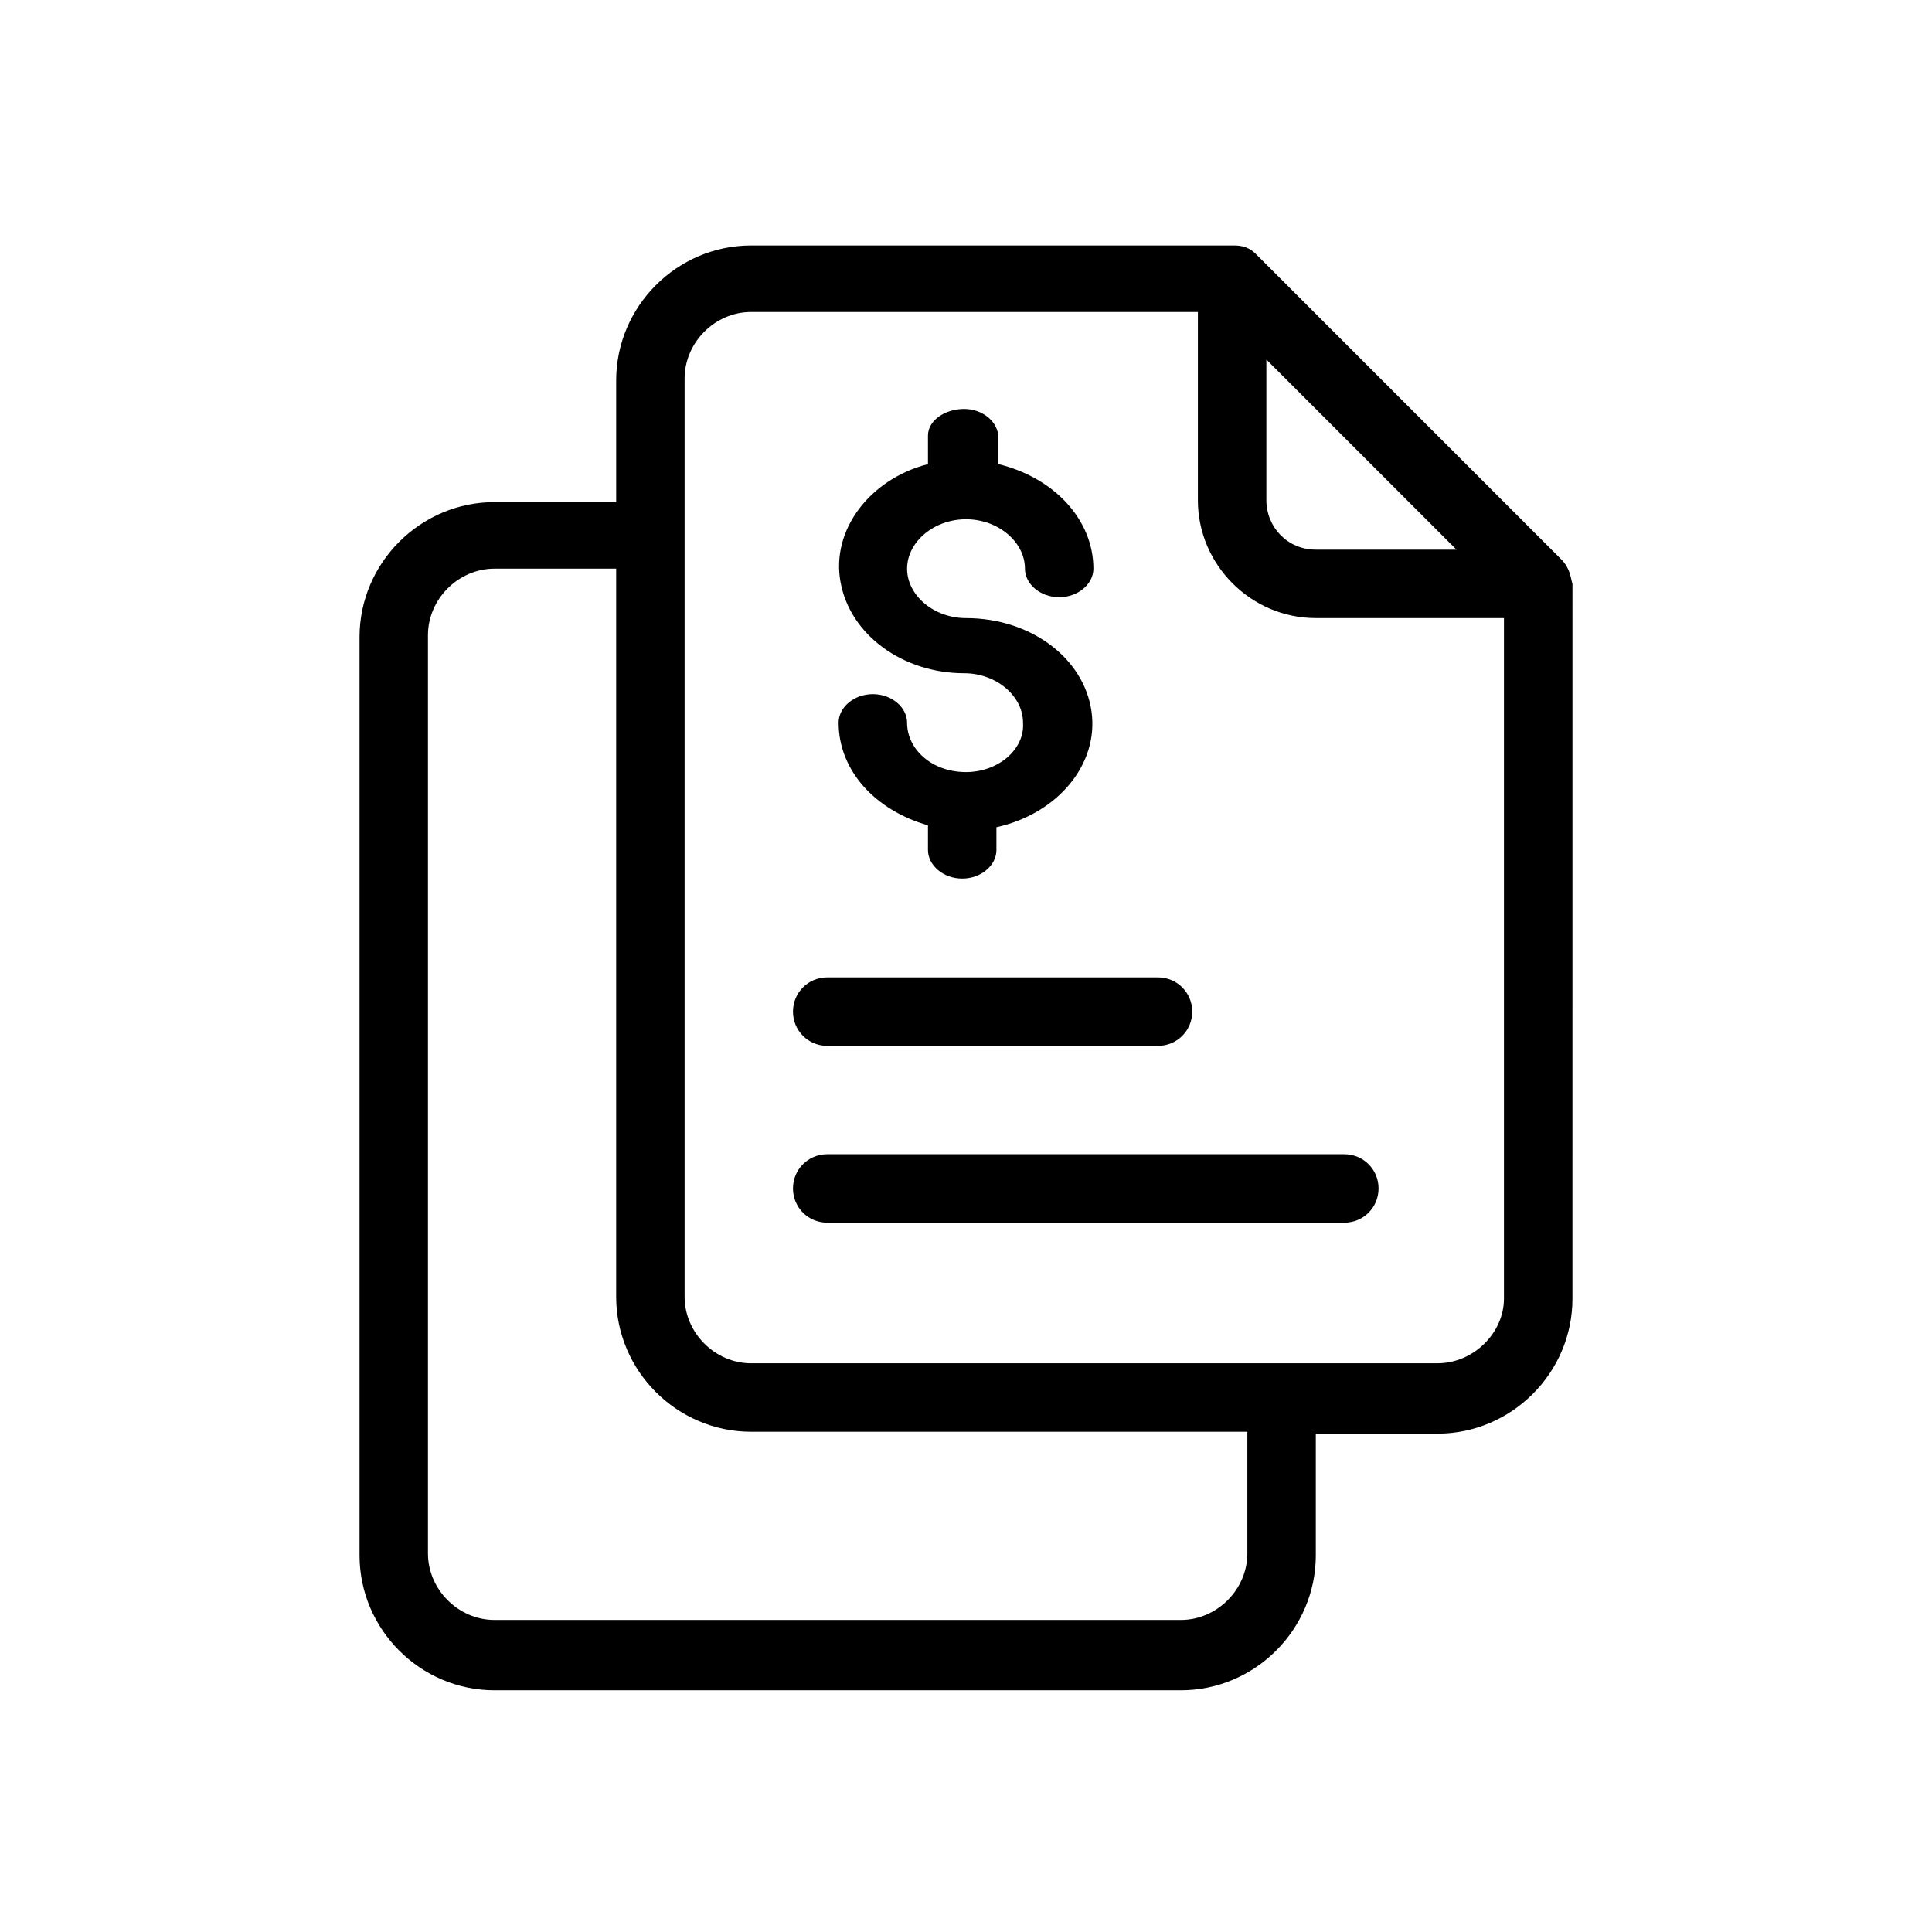
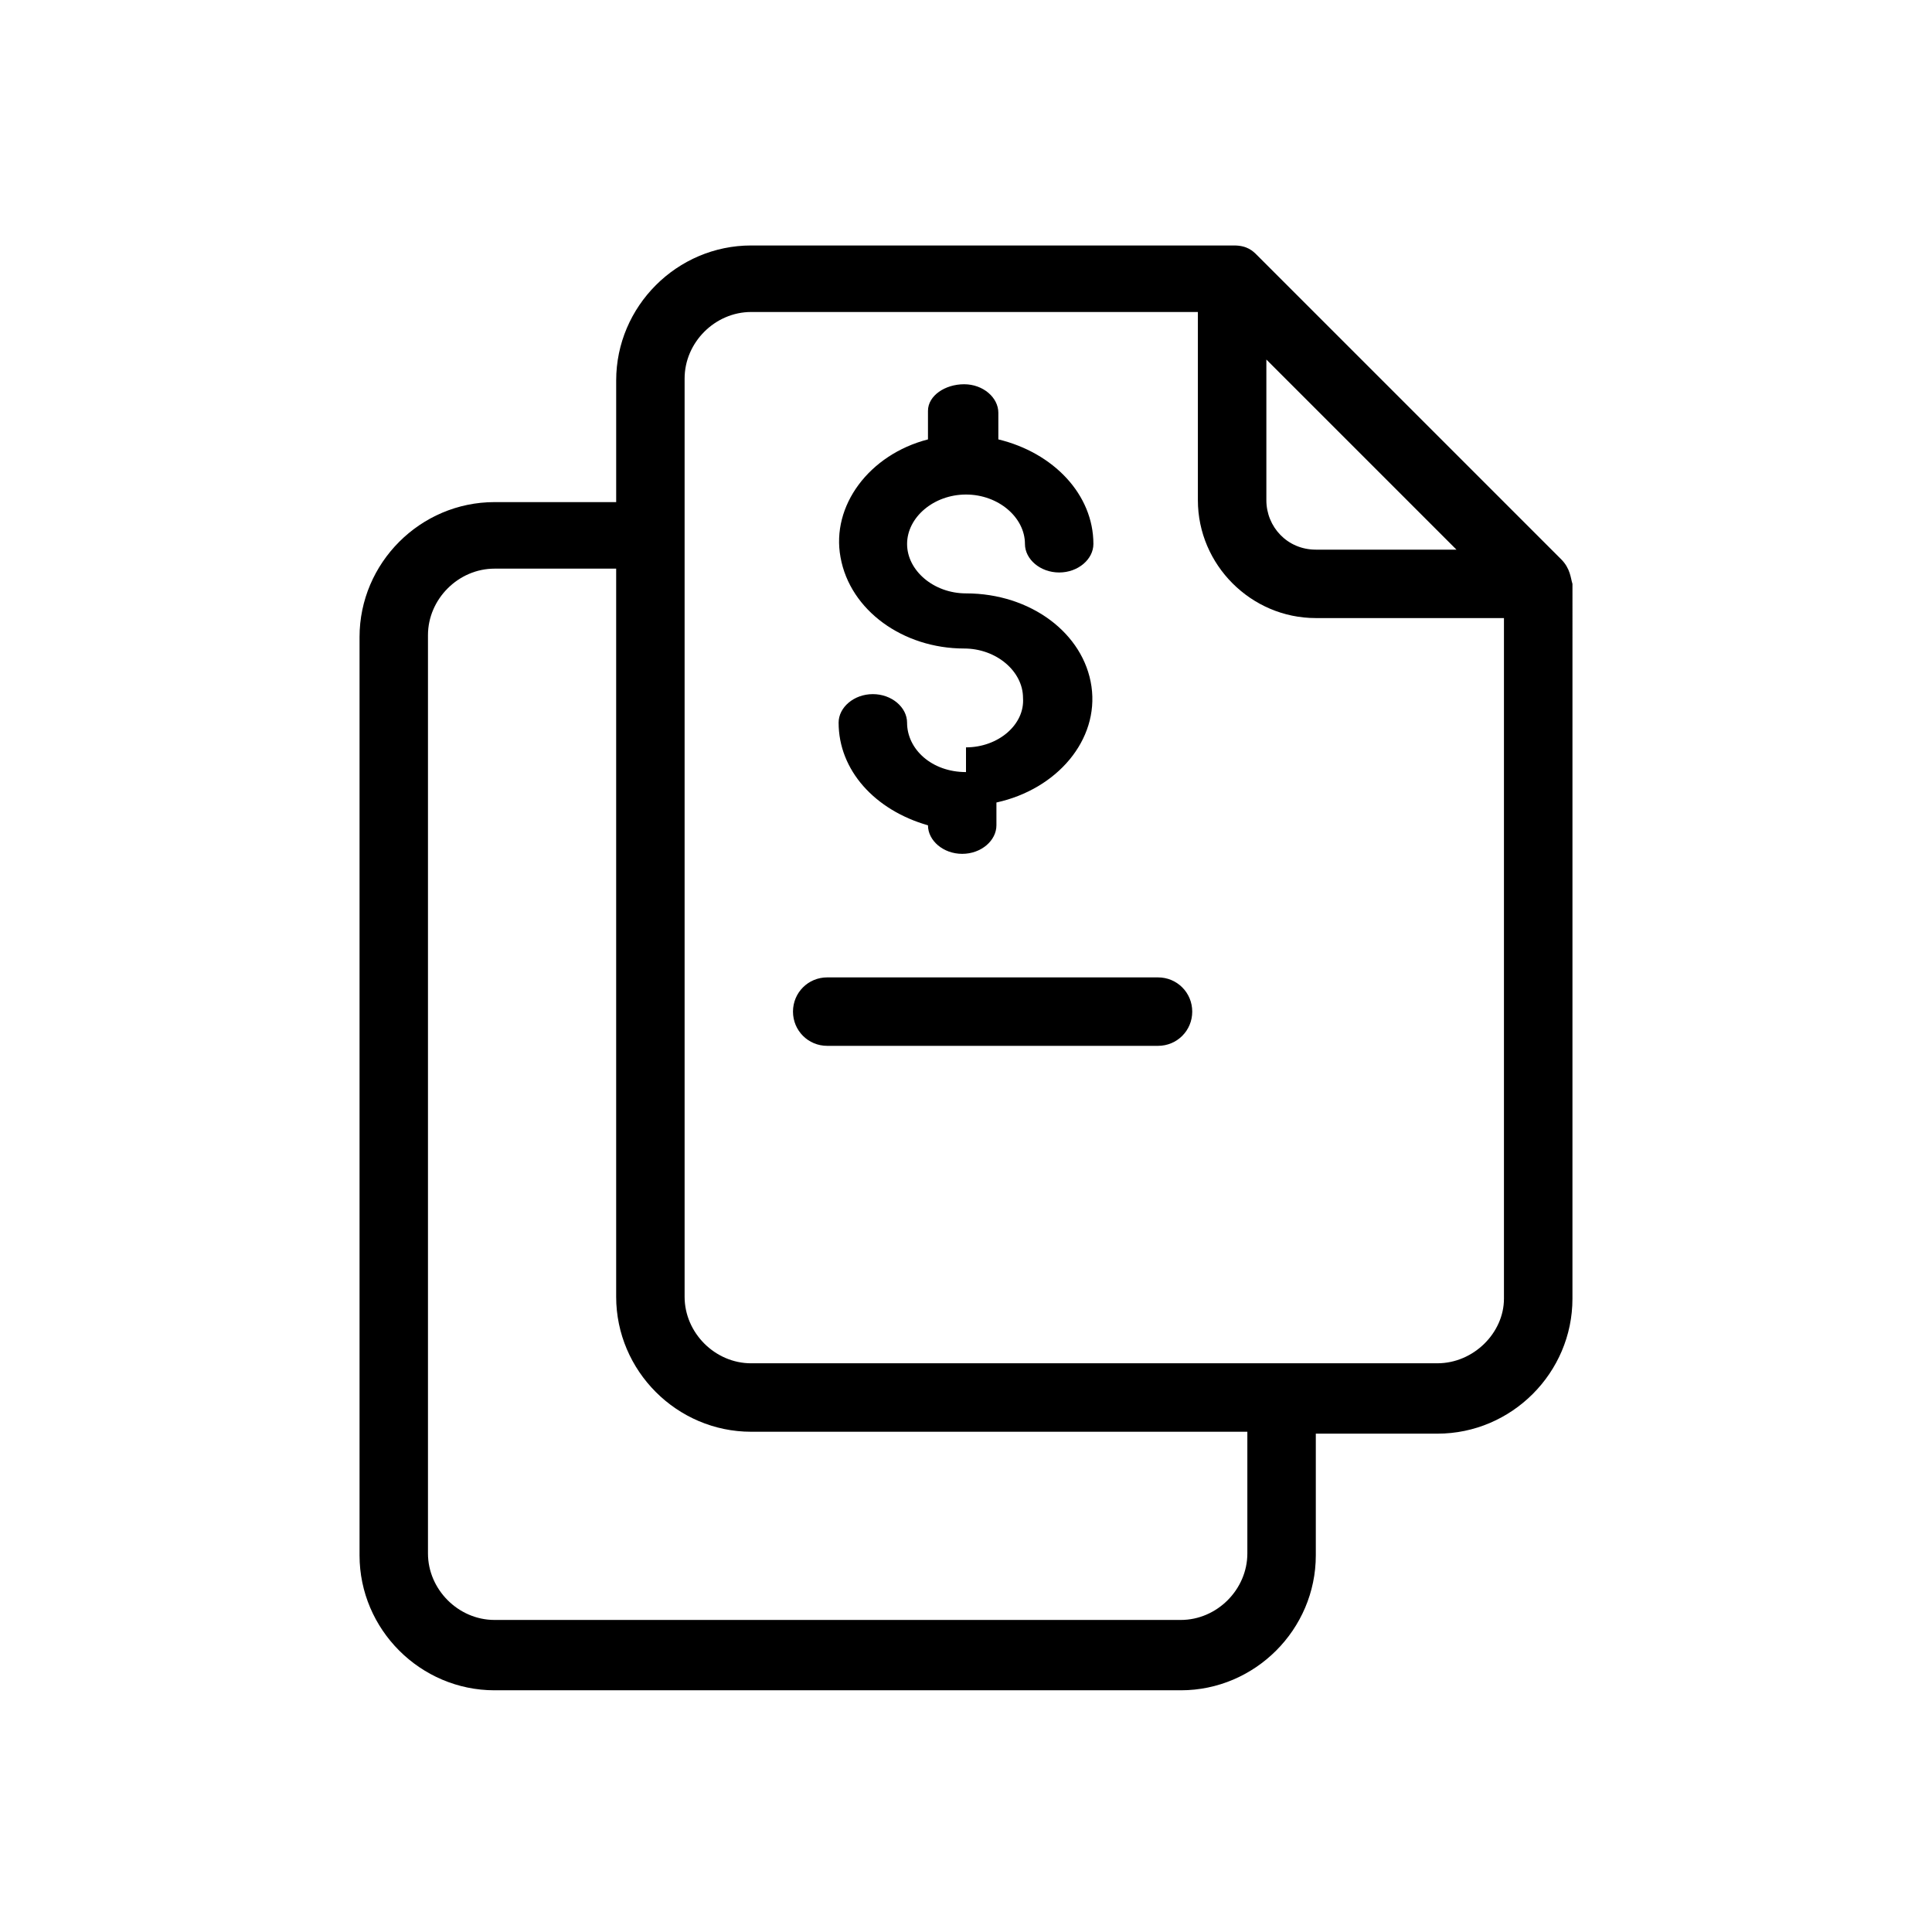
<svg xmlns="http://www.w3.org/2000/svg" fill="#000000" width="800px" height="800px" version="1.1" viewBox="144 144 512 512">
  <g>
-     <path d="m400 348.61c-9.07 0-15.617-6.047-15.617-13.098 0-4.031-4.031-7.559-9.07-7.559s-9.07 3.527-9.07 7.559c0 12.594 9.574 23.176 23.68 27.207v6.551c0 4.031 4.031 7.559 9.07 7.559 5.039 0 9.07-3.527 9.07-7.559v-6.047c16.121-3.527 27.207-16.625 25.191-30.73-2.016-14.105-16.121-24.688-33.25-24.688-8.566 0-15.617-6.047-15.617-13.098 0-7.055 7.055-13.098 15.617-13.098 8.566 0 15.617 6.047 15.617 13.098 0 4.031 4.031 7.559 9.07 7.559 5.039 0 9.07-3.527 9.07-7.559 0-13.098-10.578-24.184-25.191-27.711v-7.055c0-4.031-4.031-7.559-9.07-7.559-5.043 0-9.578 3.023-9.578 7.055v7.559c-15.617 4.031-25.695 17.633-23.176 31.234 2.519 14.105 16.625 24.184 32.746 24.184 8.566 0 15.617 6.047 15.617 13.098 0.508 7.051-6.547 13.098-15.109 13.098z" />
+     <path d="m400 348.61c-9.07 0-15.617-6.047-15.617-13.098 0-4.031-4.031-7.559-9.07-7.559s-9.07 3.527-9.07 7.559c0 12.594 9.574 23.176 23.68 27.207c0 4.031 4.031 7.559 9.07 7.559 5.039 0 9.07-3.527 9.07-7.559v-6.047c16.121-3.527 27.207-16.625 25.191-30.73-2.016-14.105-16.121-24.688-33.25-24.688-8.566 0-15.617-6.047-15.617-13.098 0-7.055 7.055-13.098 15.617-13.098 8.566 0 15.617 6.047 15.617 13.098 0 4.031 4.031 7.559 9.07 7.559 5.039 0 9.07-3.527 9.07-7.559 0-13.098-10.578-24.184-25.191-27.711v-7.055c0-4.031-4.031-7.559-9.07-7.559-5.043 0-9.578 3.023-9.578 7.055v7.559c-15.617 4.031-25.695 17.633-23.176 31.234 2.519 14.105 16.625 24.184 32.746 24.184 8.566 0 15.617 6.047 15.617 13.098 0.508 7.051-6.547 13.098-15.109 13.098z" />
    <path d="m557.69 292.18-80.609-80.609c-1.008-1.008-2.519-2.519-6.047-2.519h-127.97c-19.648 0-35.77 16.121-35.77 35.77v32.242h-32.242c-19.648 0-35.77 16.121-35.77 35.77v243.34c0 19.648 16.121 35.77 35.77 35.77h181.88c19.648 0 35.77-16.121 35.77-35.77v-32.242h32.242c19.648 0 35.77-16.121 35.77-35.77l0.004-189.43c-0.504-1.512-0.504-4.031-3.023-6.551zm-27.711-2.519h-37.281c-7.559 0-13.098-6.047-13.098-13.098v-37.281zm-55.418 266.01c0 9.574-8.062 17.633-17.633 17.633h-181.88c-9.574 0-17.633-8.062-17.633-17.633v-243.34c0-9.574 8.062-17.633 17.633-17.633h32.242v192.96c0 19.648 16.121 35.77 35.77 35.77h131.5zm50.379-50.383h-181.88c-9.574 0-17.633-8.062-17.633-17.633v-243.34c0-9.574 8.062-17.633 17.633-17.633h118.39v49.879c0 17.129 14.105 31.234 31.234 31.234h49.879v180.36c0.004 9.07-8.059 17.129-17.633 17.129z" />
    <path d="m363.22 421.16h87.664c5.039 0 9.07-4.031 9.07-9.07 0-5.039-4.031-9.07-9.07-9.07h-87.664c-5.039 0-9.07 4.031-9.07 9.07 0.004 5.039 4.035 9.07 9.07 9.07z" />
-     <path d="m500.26 449.88h-137.04c-5.039 0-9.07 4.031-9.07 9.07 0 5.039 4.031 9.07 9.07 9.07h137.04c5.039 0 9.07-4.031 9.07-9.07 0-5.039-4.031-9.07-9.066-9.07z" />
  </g>
</svg>